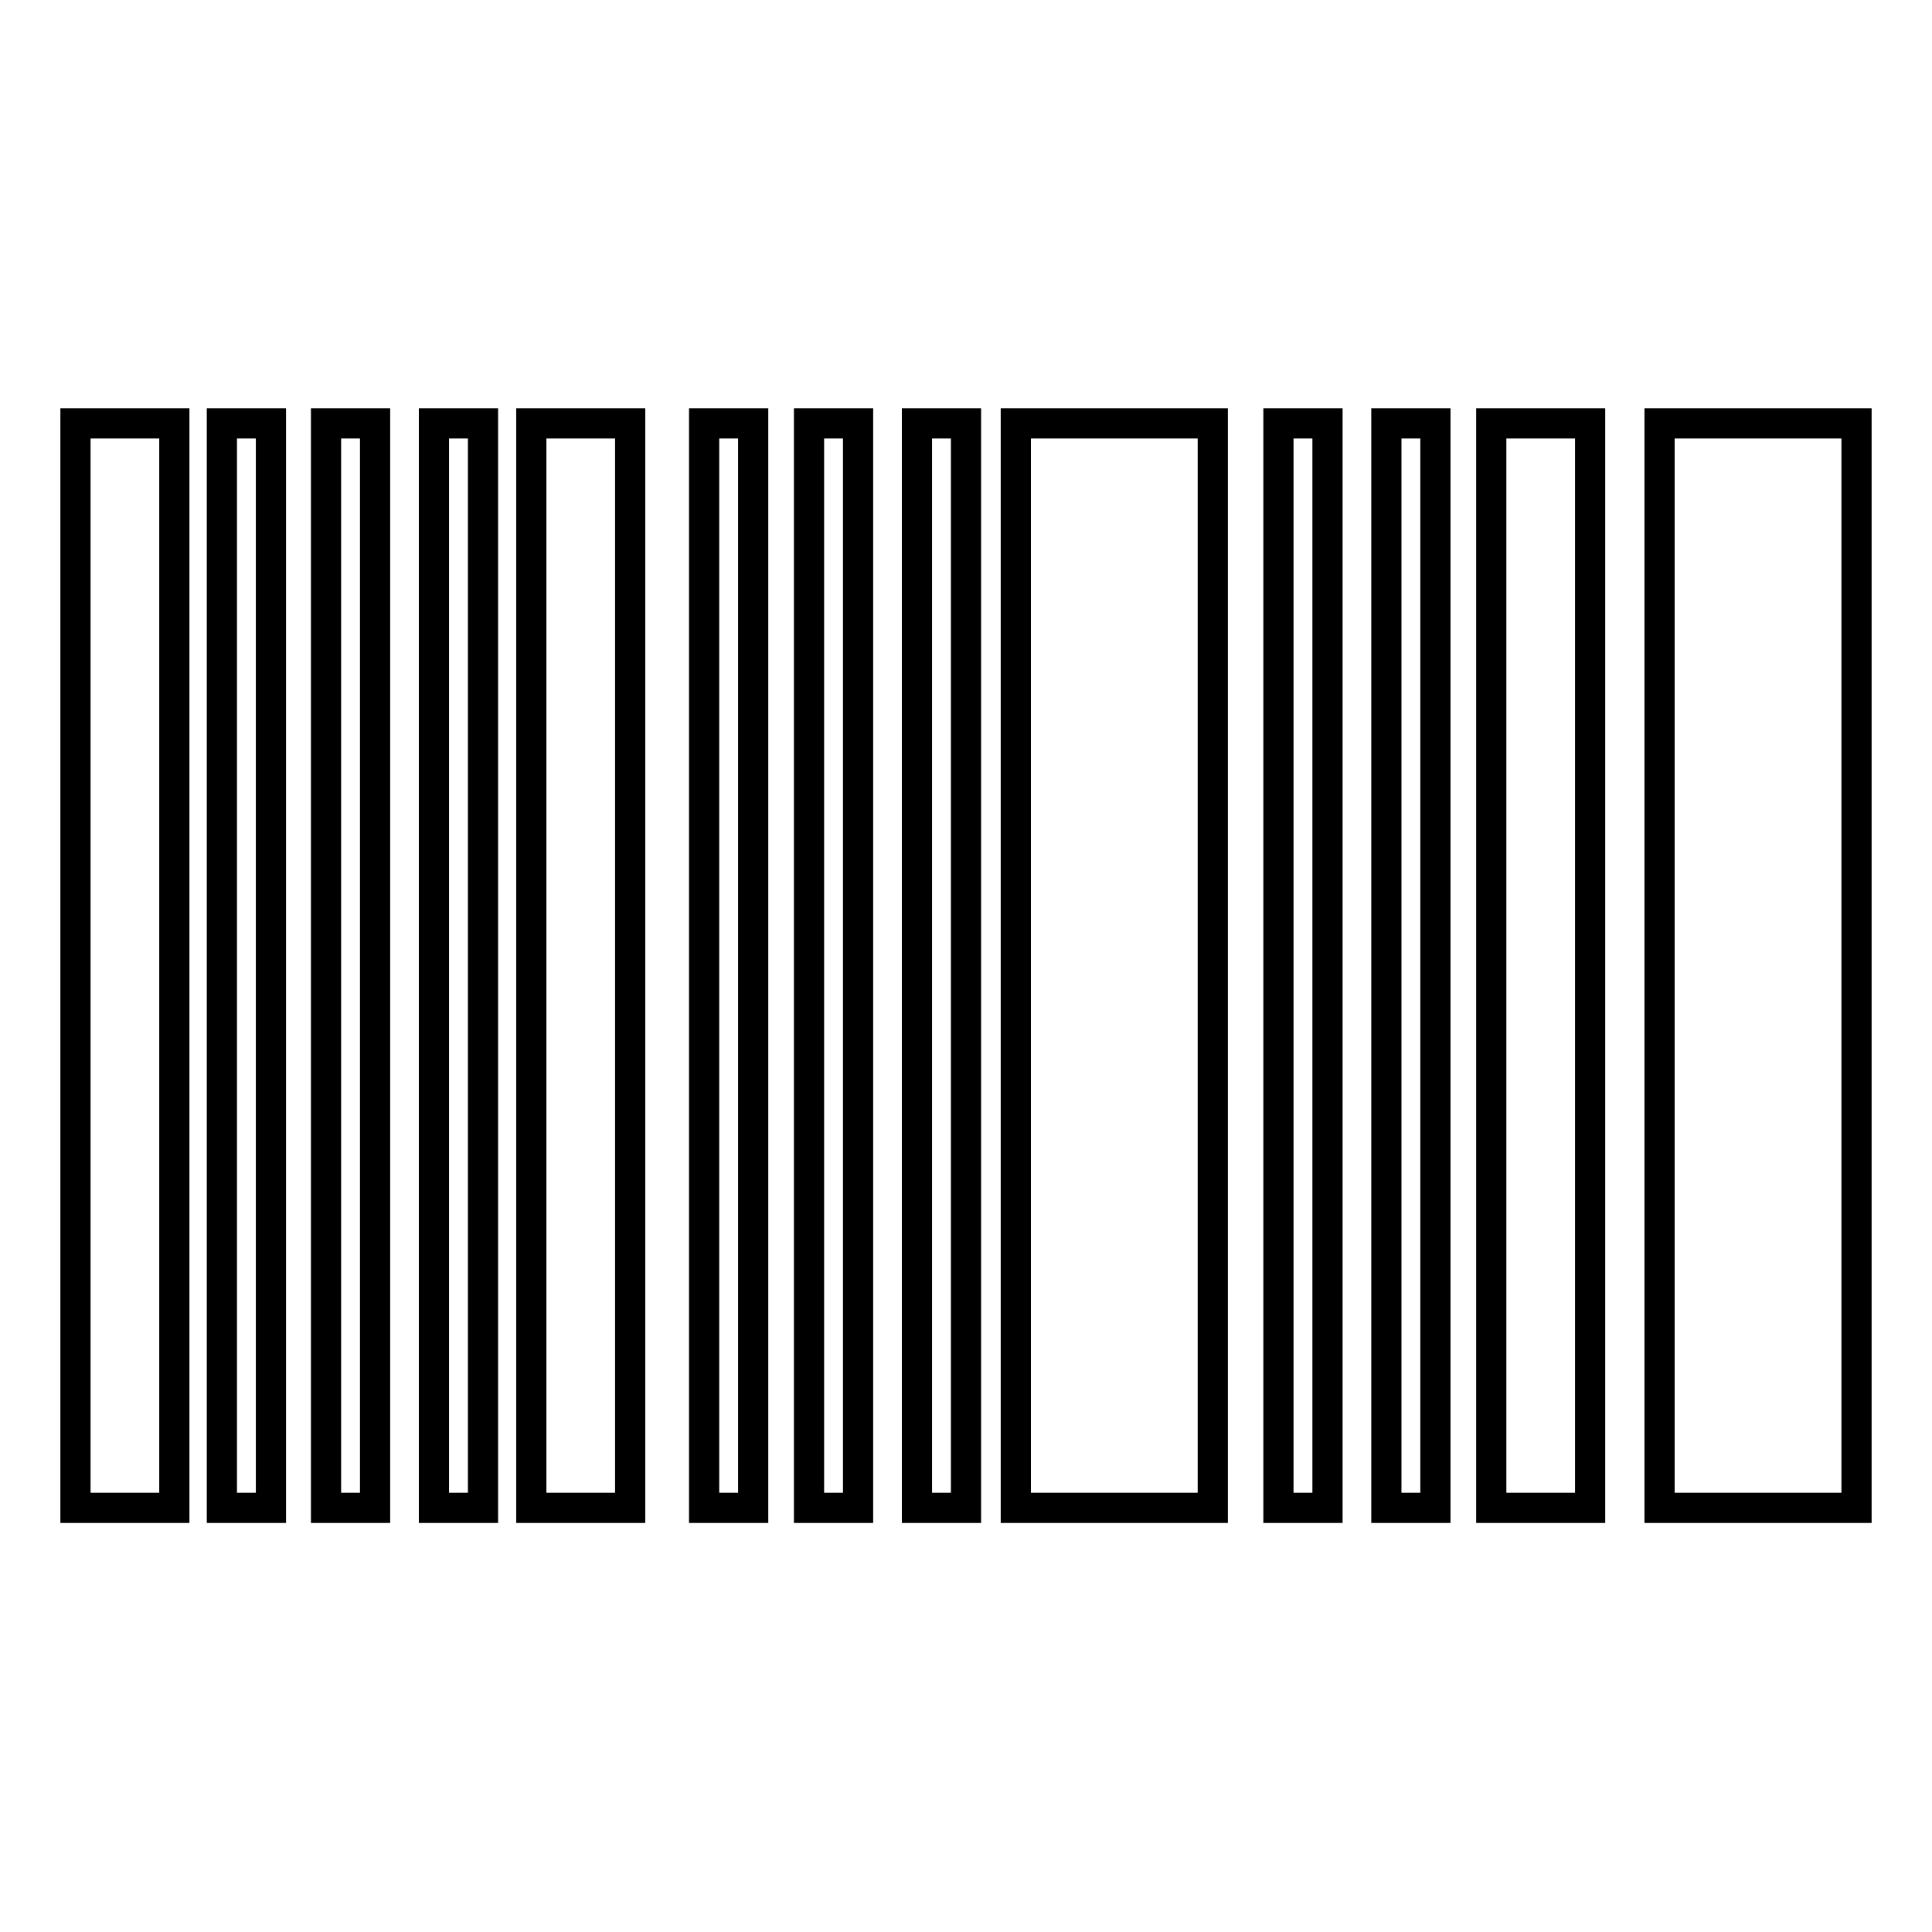
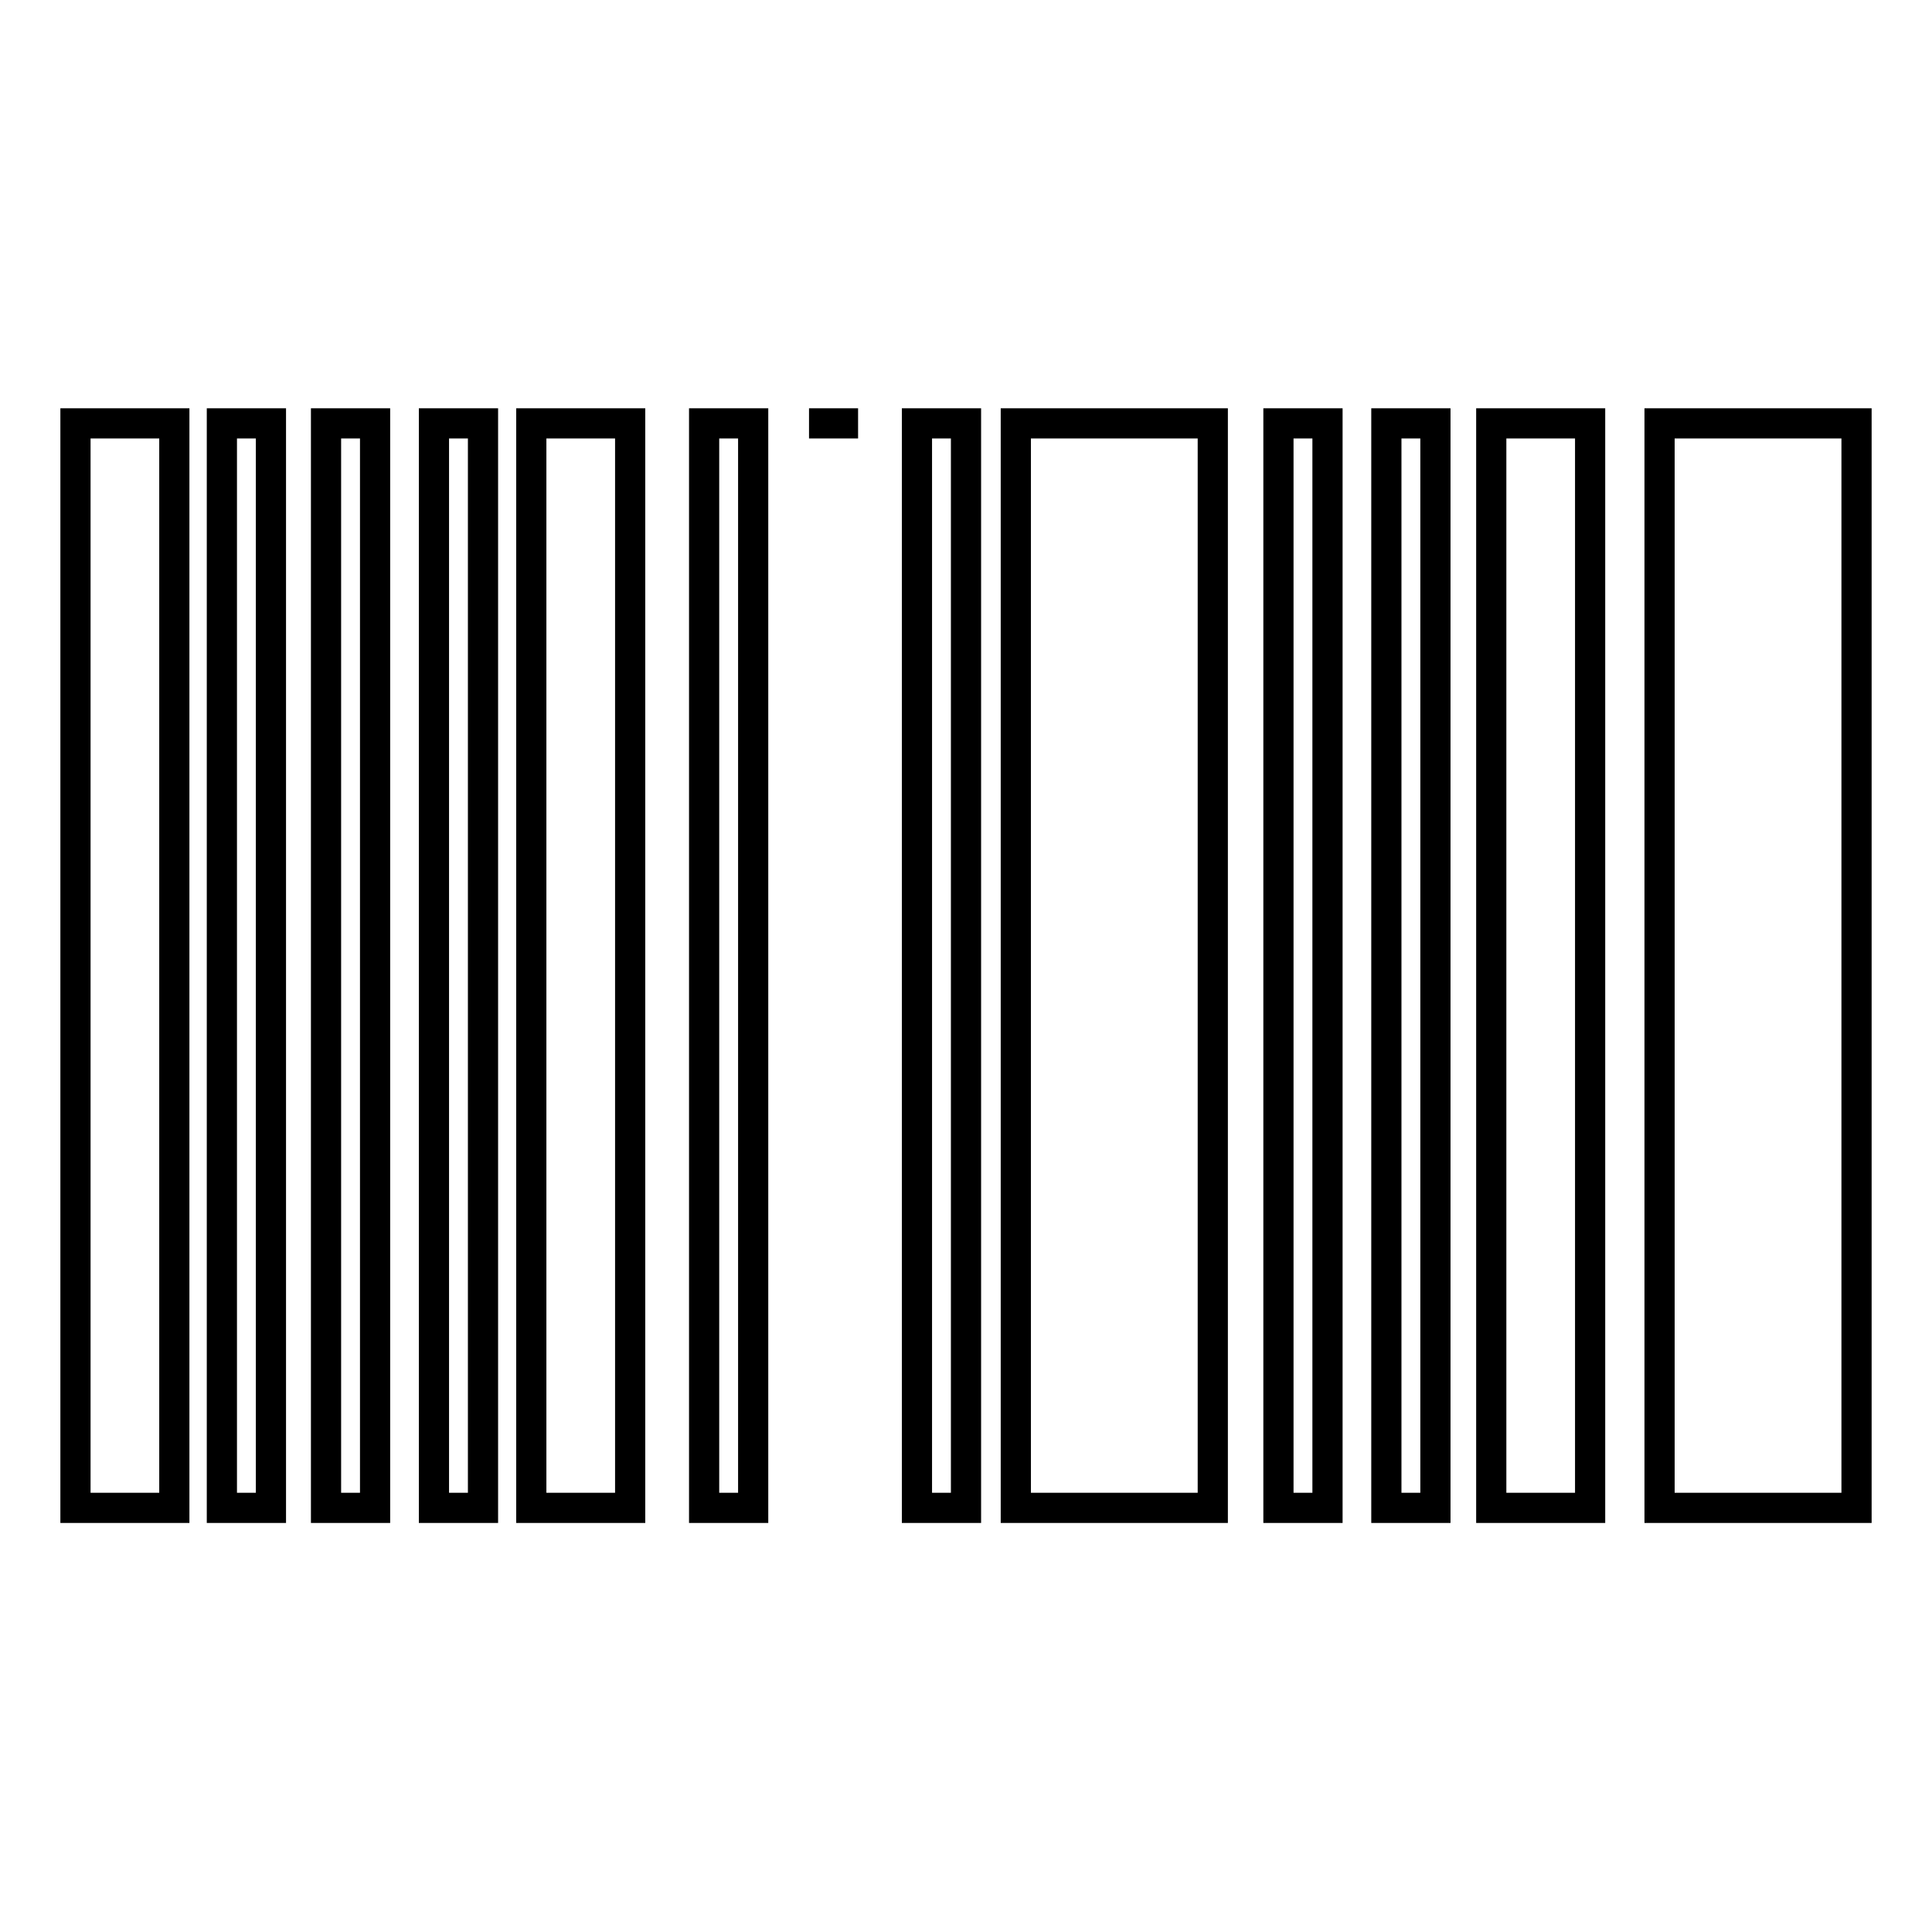
<svg xmlns="http://www.w3.org/2000/svg" version="1.1" x="0px" y="0px" viewBox="0 0 256 256" enable-background="new 0 0 256 256" xml:space="preserve">
  <g>
-     <path stroke-width="4" fill-opacity="0" stroke="#000000" d="M219.9,56.1H246v143.7h-26.1V56.1z M134.6,56.1h26.1v143.7h-26.1V56.1z M10,56.1h13.1v143.7H10V56.1z  M29.4,56.1h6.5v143.7h-6.5V56.1z M43.2,56.1h6.5v143.7h-6.5V56.1z M57.5,56.1H64v143.7h-6.5V56.1z M93.3,56.1h6.5v143.7h-6.5V56.1 z M107.2,56.1h6.5v143.7h-6.5V56.1z M121.5,56.1h6.5v143.7h-6.5V56.1z M169.4,56.1h6.5v143.7h-6.5V56.1z M183.7,56.1h6.5v143.7 h-6.5V56.1z M70.4,56.1h13.1v143.7H70.4V56.1z M197.6,56.1h13.1v143.7h-13.1V56.1z" />
+     <path stroke-width="4" fill-opacity="0" stroke="#000000" d="M219.9,56.1H246v143.7h-26.1V56.1z M134.6,56.1h26.1v143.7h-26.1V56.1z M10,56.1h13.1v143.7H10V56.1z  M29.4,56.1h6.5v143.7h-6.5V56.1z M43.2,56.1h6.5v143.7h-6.5V56.1z M57.5,56.1H64v143.7h-6.5V56.1z M93.3,56.1h6.5v143.7h-6.5V56.1 z M107.2,56.1h6.5h-6.5V56.1z M121.5,56.1h6.5v143.7h-6.5V56.1z M169.4,56.1h6.5v143.7h-6.5V56.1z M183.7,56.1h6.5v143.7 h-6.5V56.1z M70.4,56.1h13.1v143.7H70.4V56.1z M197.6,56.1h13.1v143.7h-13.1V56.1z" />
  </g>
</svg>